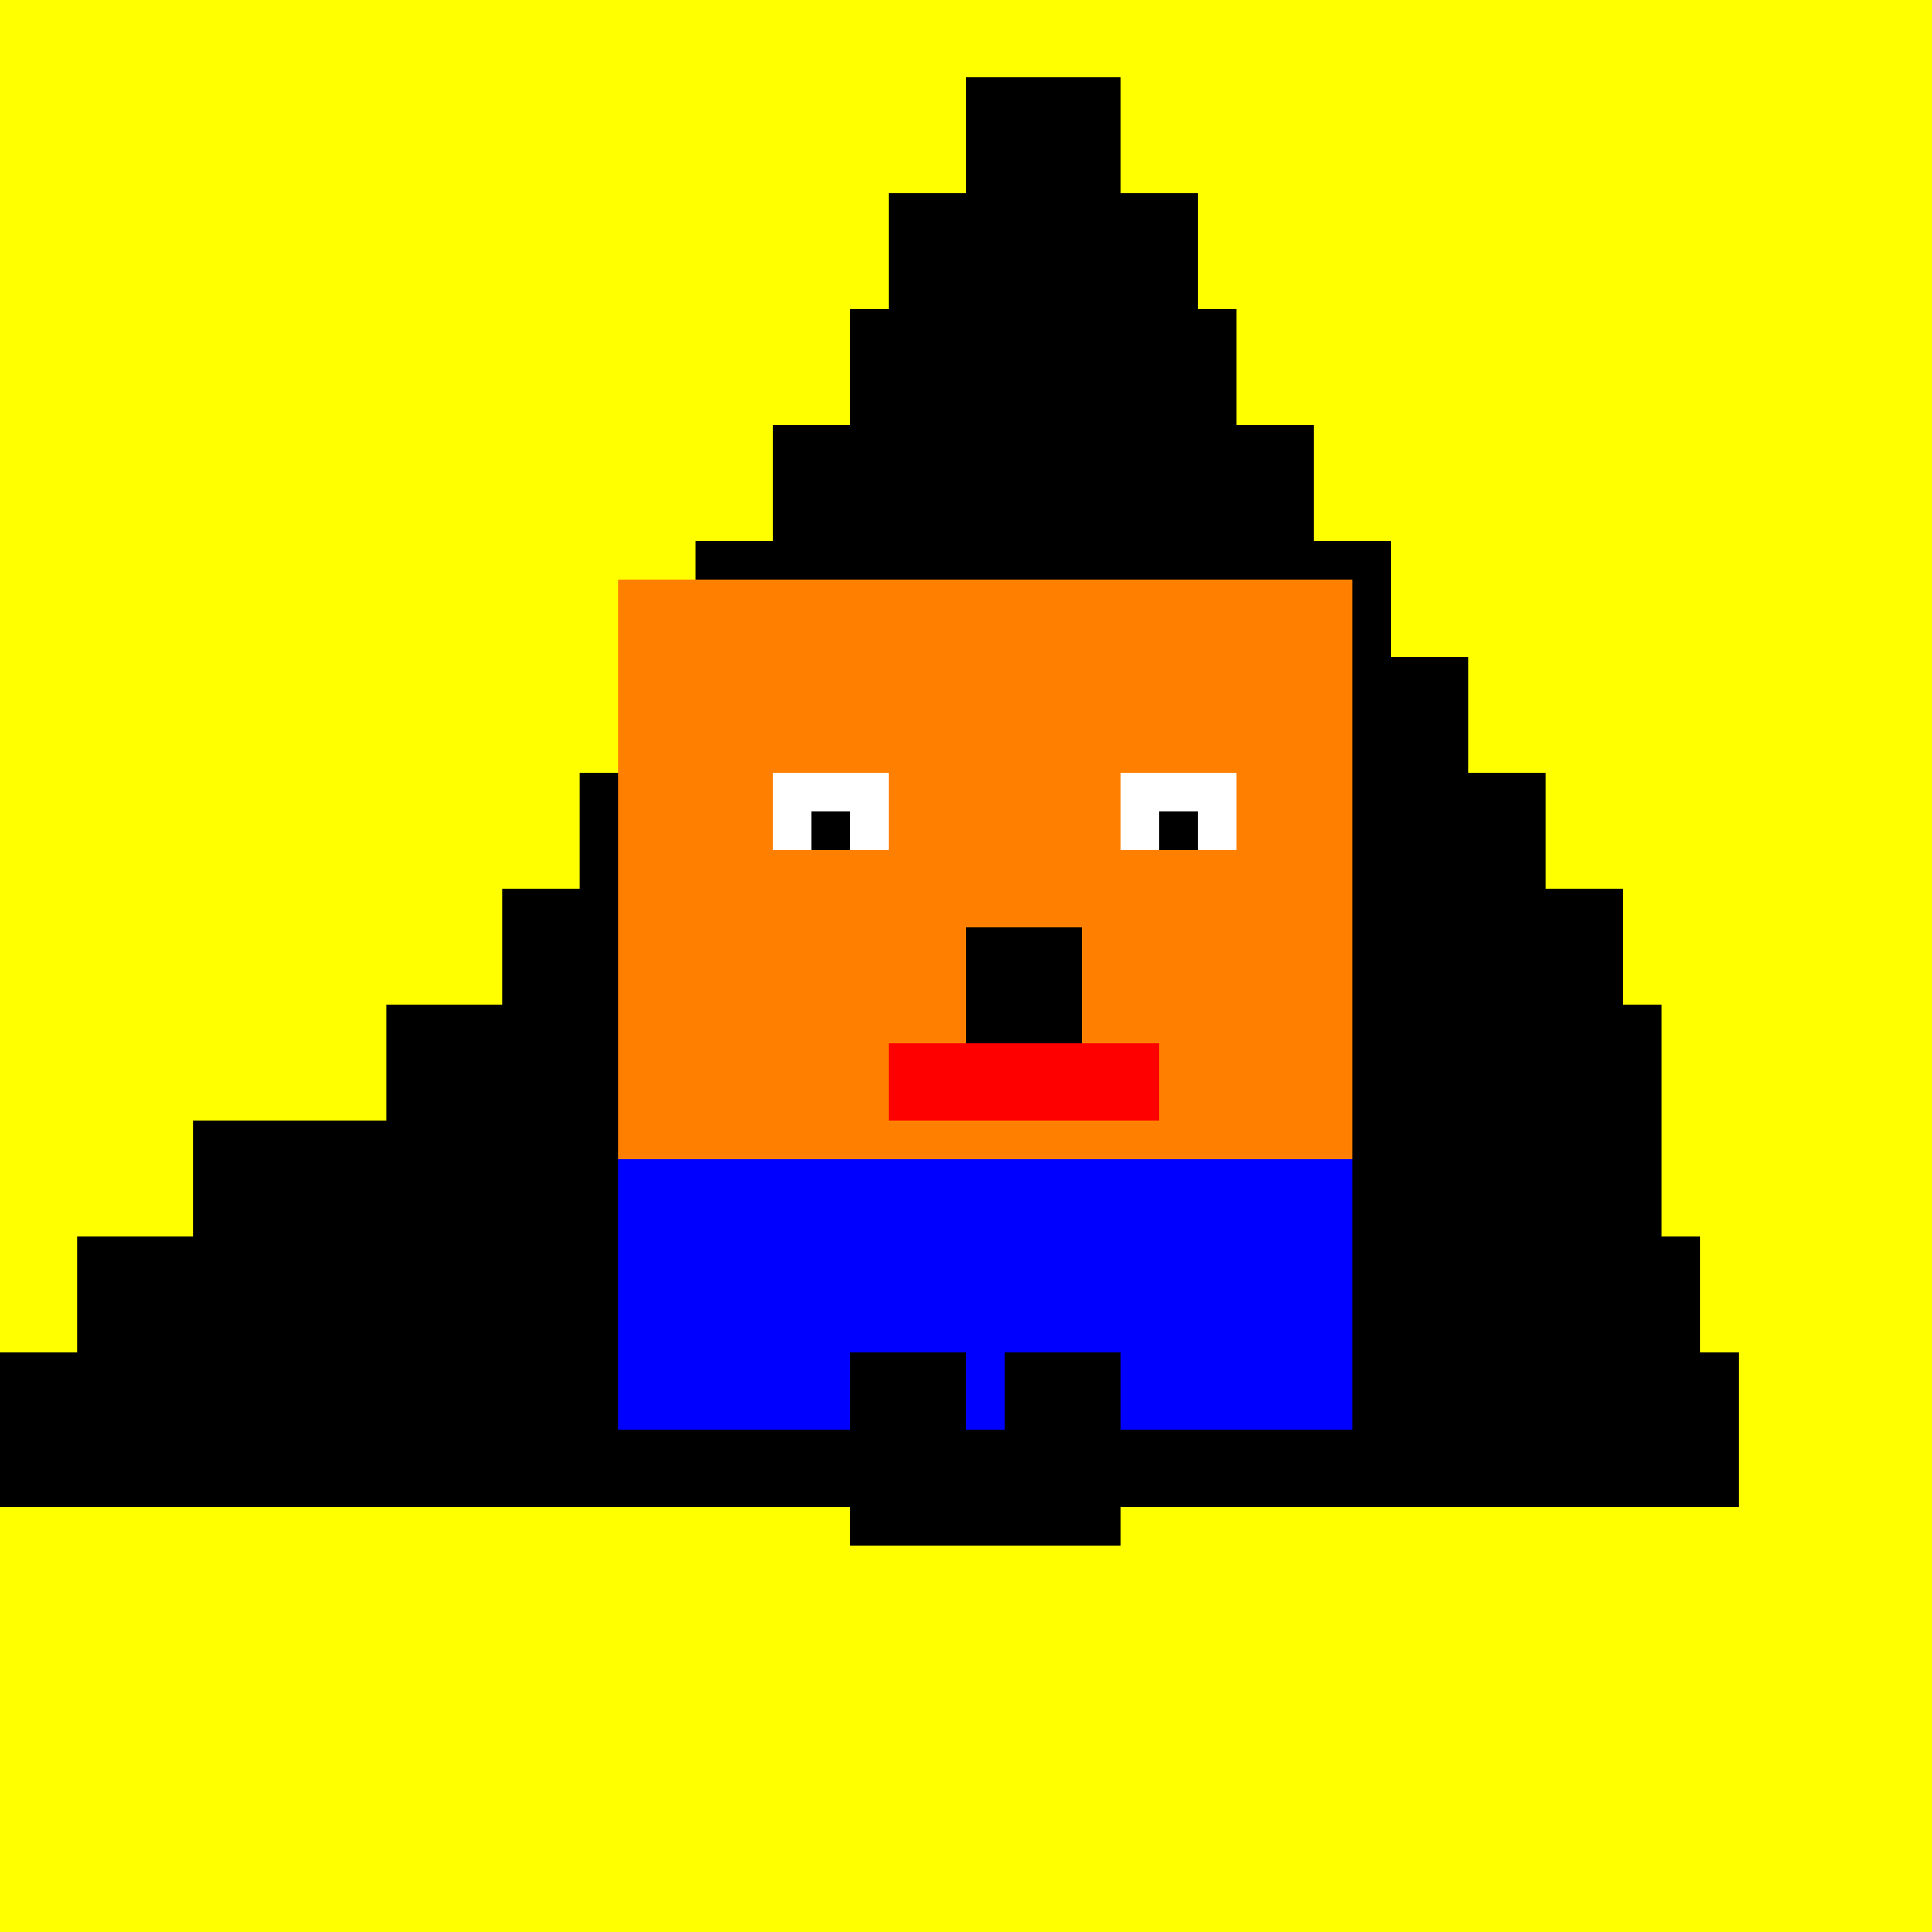
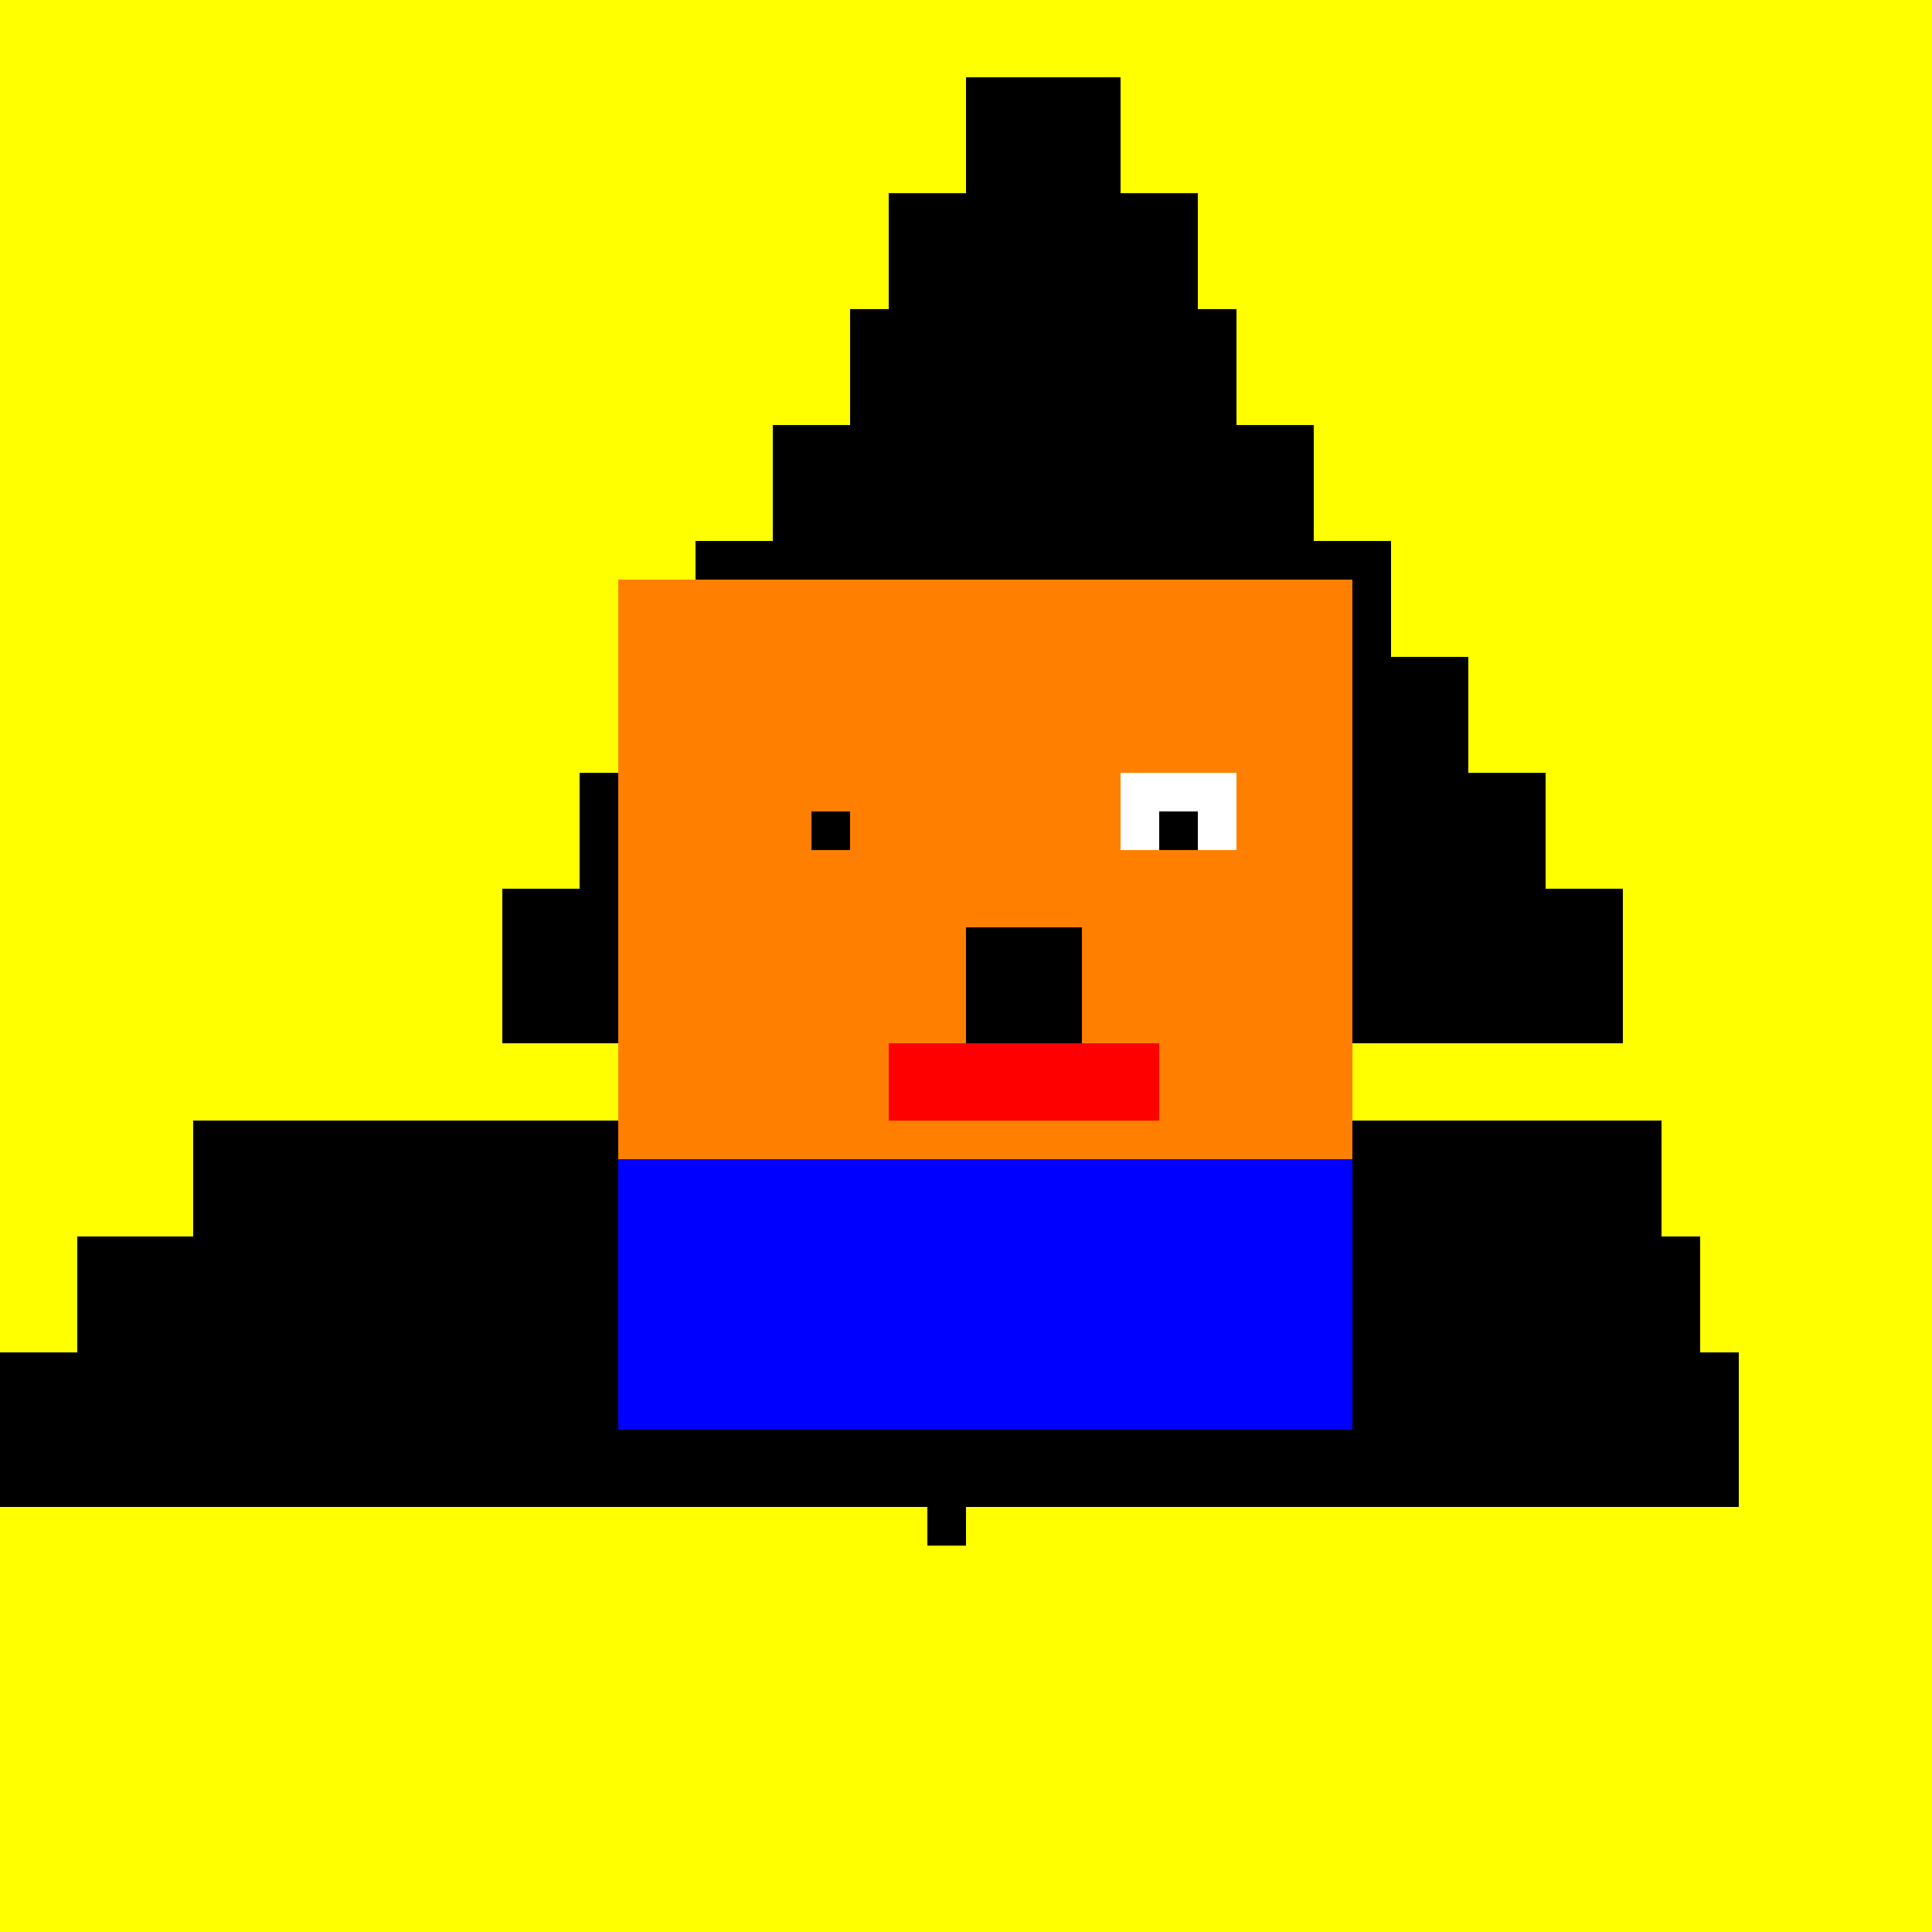
<svg xmlns="http://www.w3.org/2000/svg" width="500" height="500">
  <defs />
  <g>
    <rect fill="#ffff00" stroke="none" x="0" y="0" width="512" height="512" />
    <rect fill="#000000" stroke="none" x="250" y="20" width="40" height="40" />
    <rect fill="#000000" stroke="none" x="230" y="50" width="80" height="40" />
    <rect fill="#000000" stroke="none" x="220" y="80" width="100" height="40" />
    <rect fill="#000000" stroke="none" x="200" y="110" width="140" height="40" />
    <rect fill="#000000" stroke="none" x="180" y="140" width="180" height="40" />
    <rect fill="#000000" stroke="none" x="170" y="170" width="210" height="40" />
    <rect fill="#000000" stroke="none" x="150" y="200" width="250" height="40" />
    <rect fill="#000000" stroke="none" x="130" y="230" width="290" height="40" />
-     <rect fill="#000000" stroke="none" x="100" y="260" width="330" height="40" />
    <rect fill="#000000" stroke="none" x="50" y="290" width="380" height="40" />
    <rect fill="#000000" stroke="none" x="20" y="320" width="420" height="40" />
    <rect fill="#000000" stroke="none" x="0" y="350" width="450" height="40" />
    <rect fill="#ff8000" stroke="none" x="160" y="150" width="190" height="150" />
-     <rect fill="#ffffff" stroke="none" x="200" y="200" width="30" height="20" />
    <rect fill="#ffffff" stroke="none" x="290" y="200" width="30" height="20" />
    <rect fill="#000000" stroke="none" x="210" y="210" width="10" height="10" />
    <rect fill="#000000" stroke="none" x="300" y="210" width="10" height="10" />
    <rect fill="#000000" stroke="none" x="250" y="240" width="30" height="30" />
    <rect fill="#ff0000" stroke="none" x="230" y="270" width="70" height="20" />
    <rect fill="#0000ff" stroke="none" x="160" y="300" width="190" height="70" />
-     <rect fill="#000000" stroke="none" x="220" y="350" width="30" height="50" />
-     <rect fill="#000000" stroke="none" x="260" y="350" width="30" height="50" />
    <rect fill="#000000" stroke="none" x="240" y="380" width="10" height="20" />
-     <rect fill="#000000" stroke="none" x="250" y="380" width="10" height="20" />
  </g>
</svg>